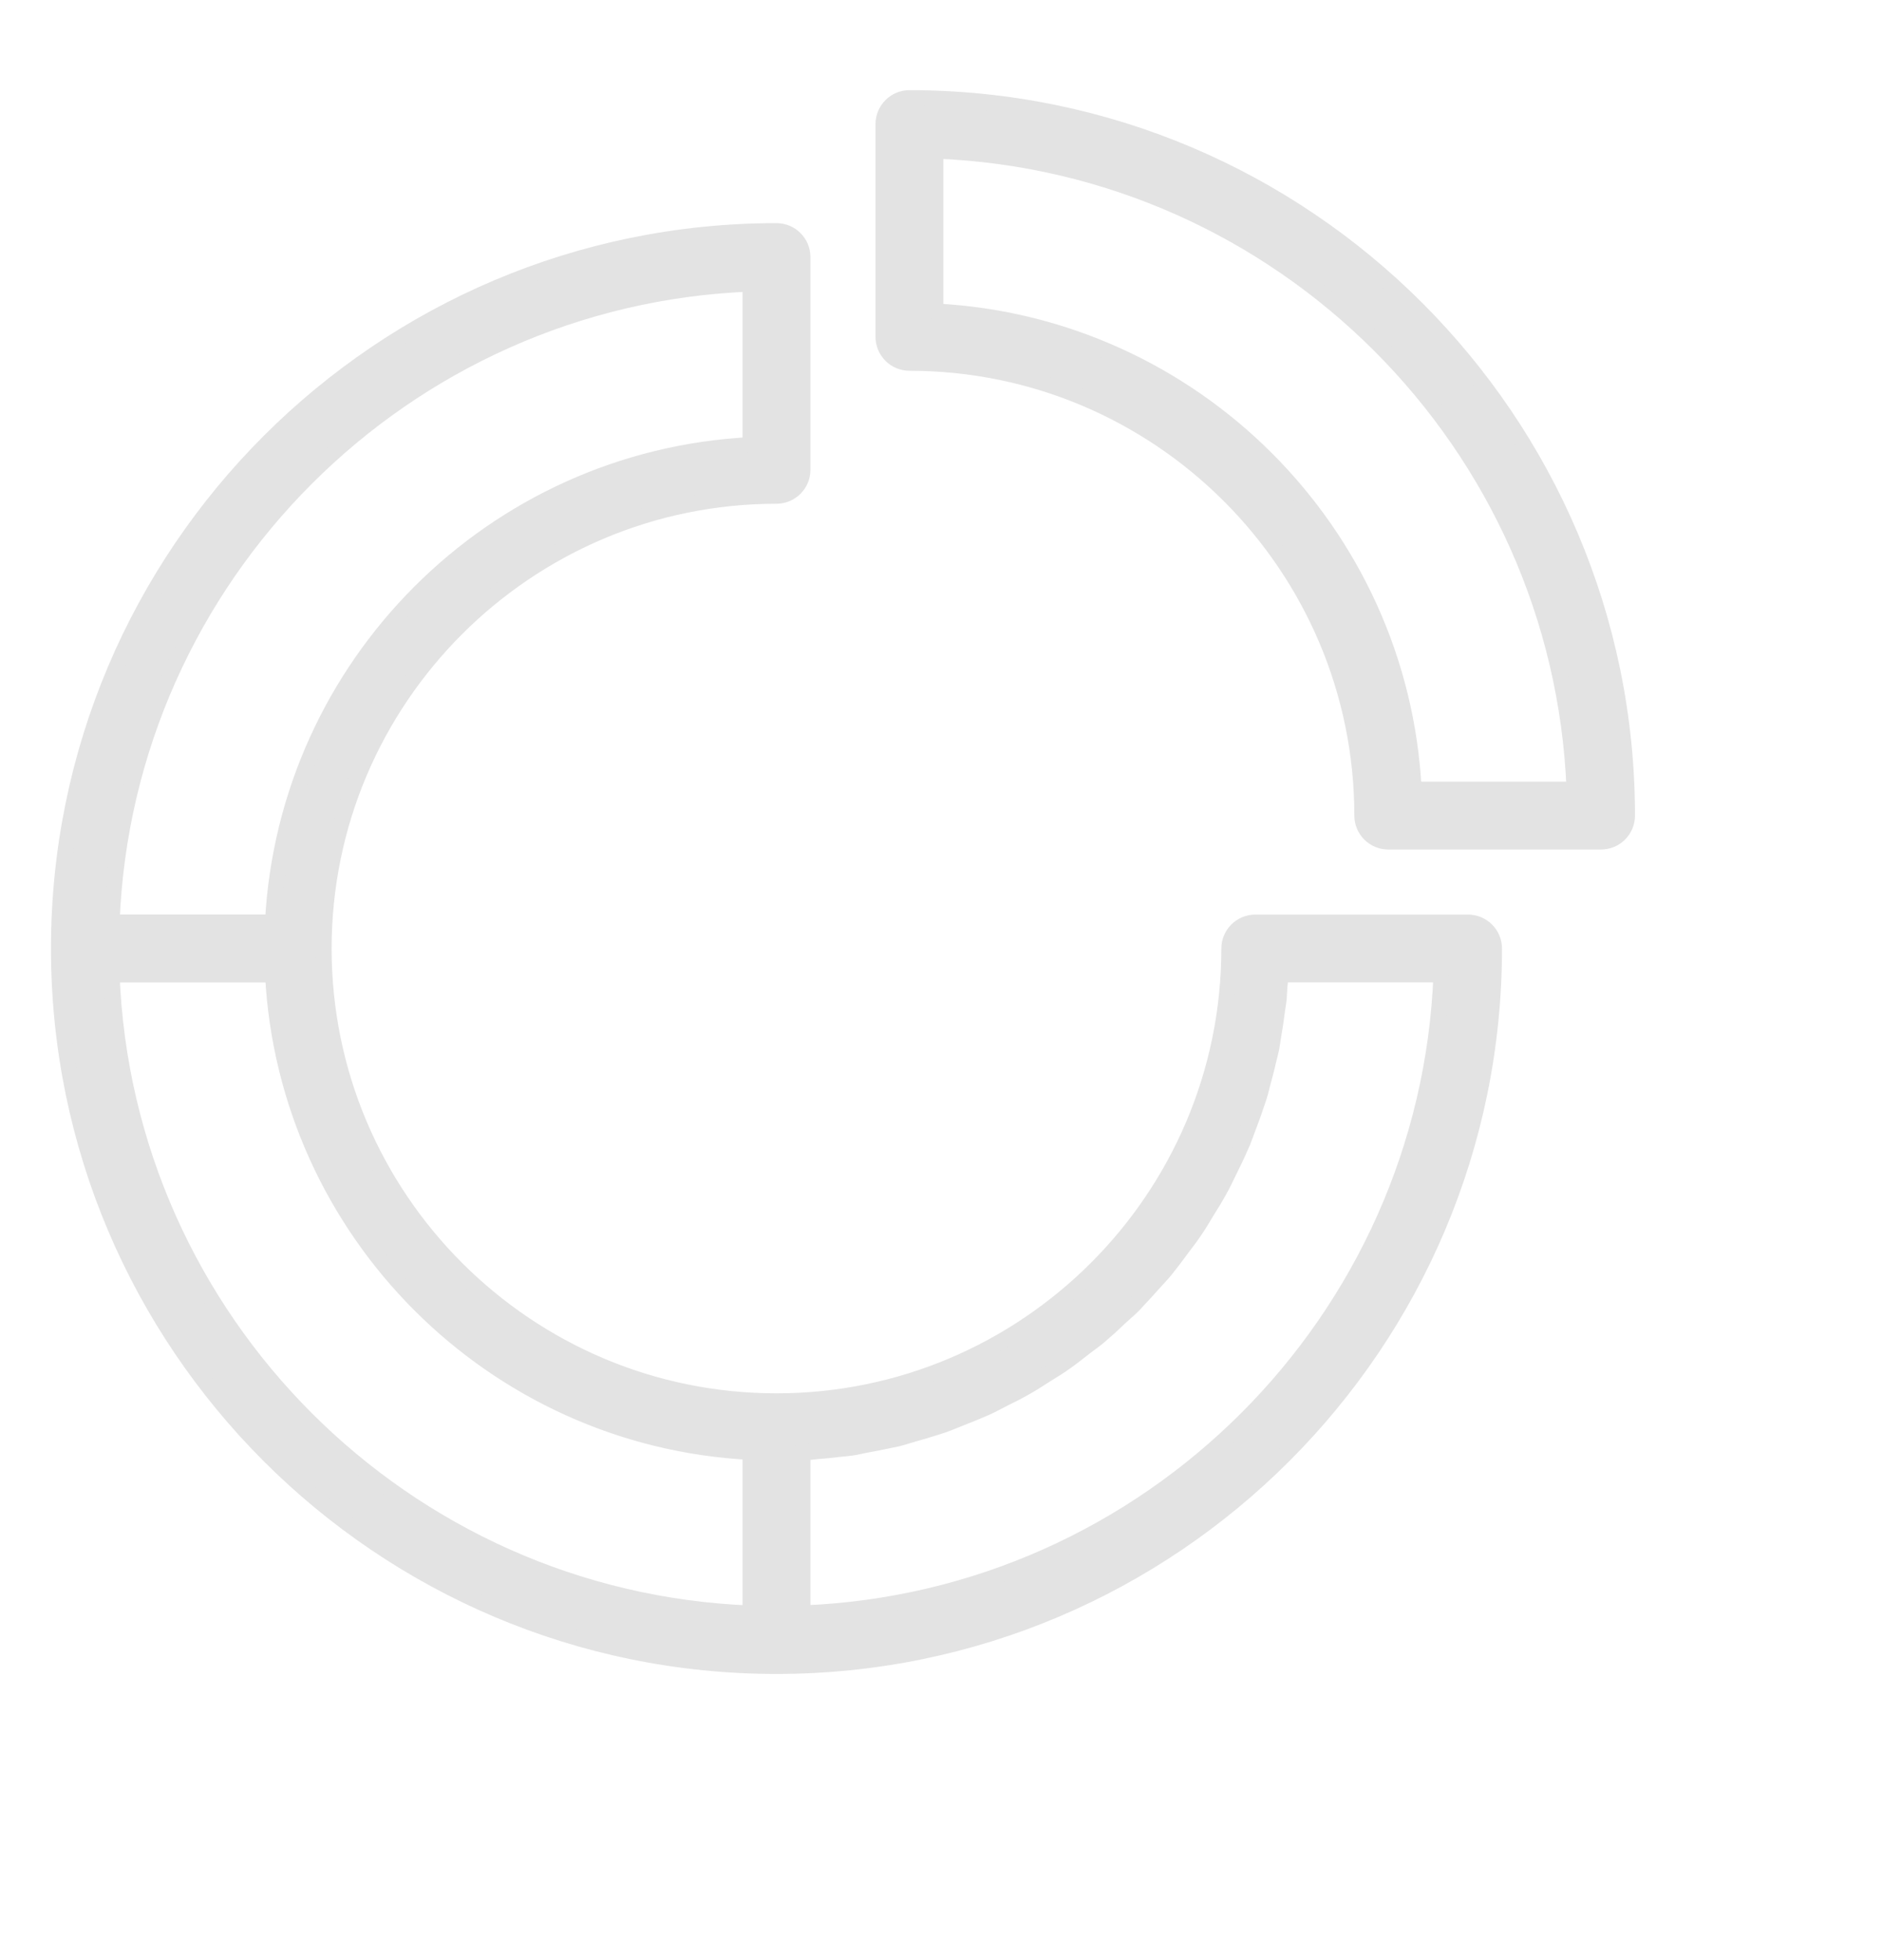
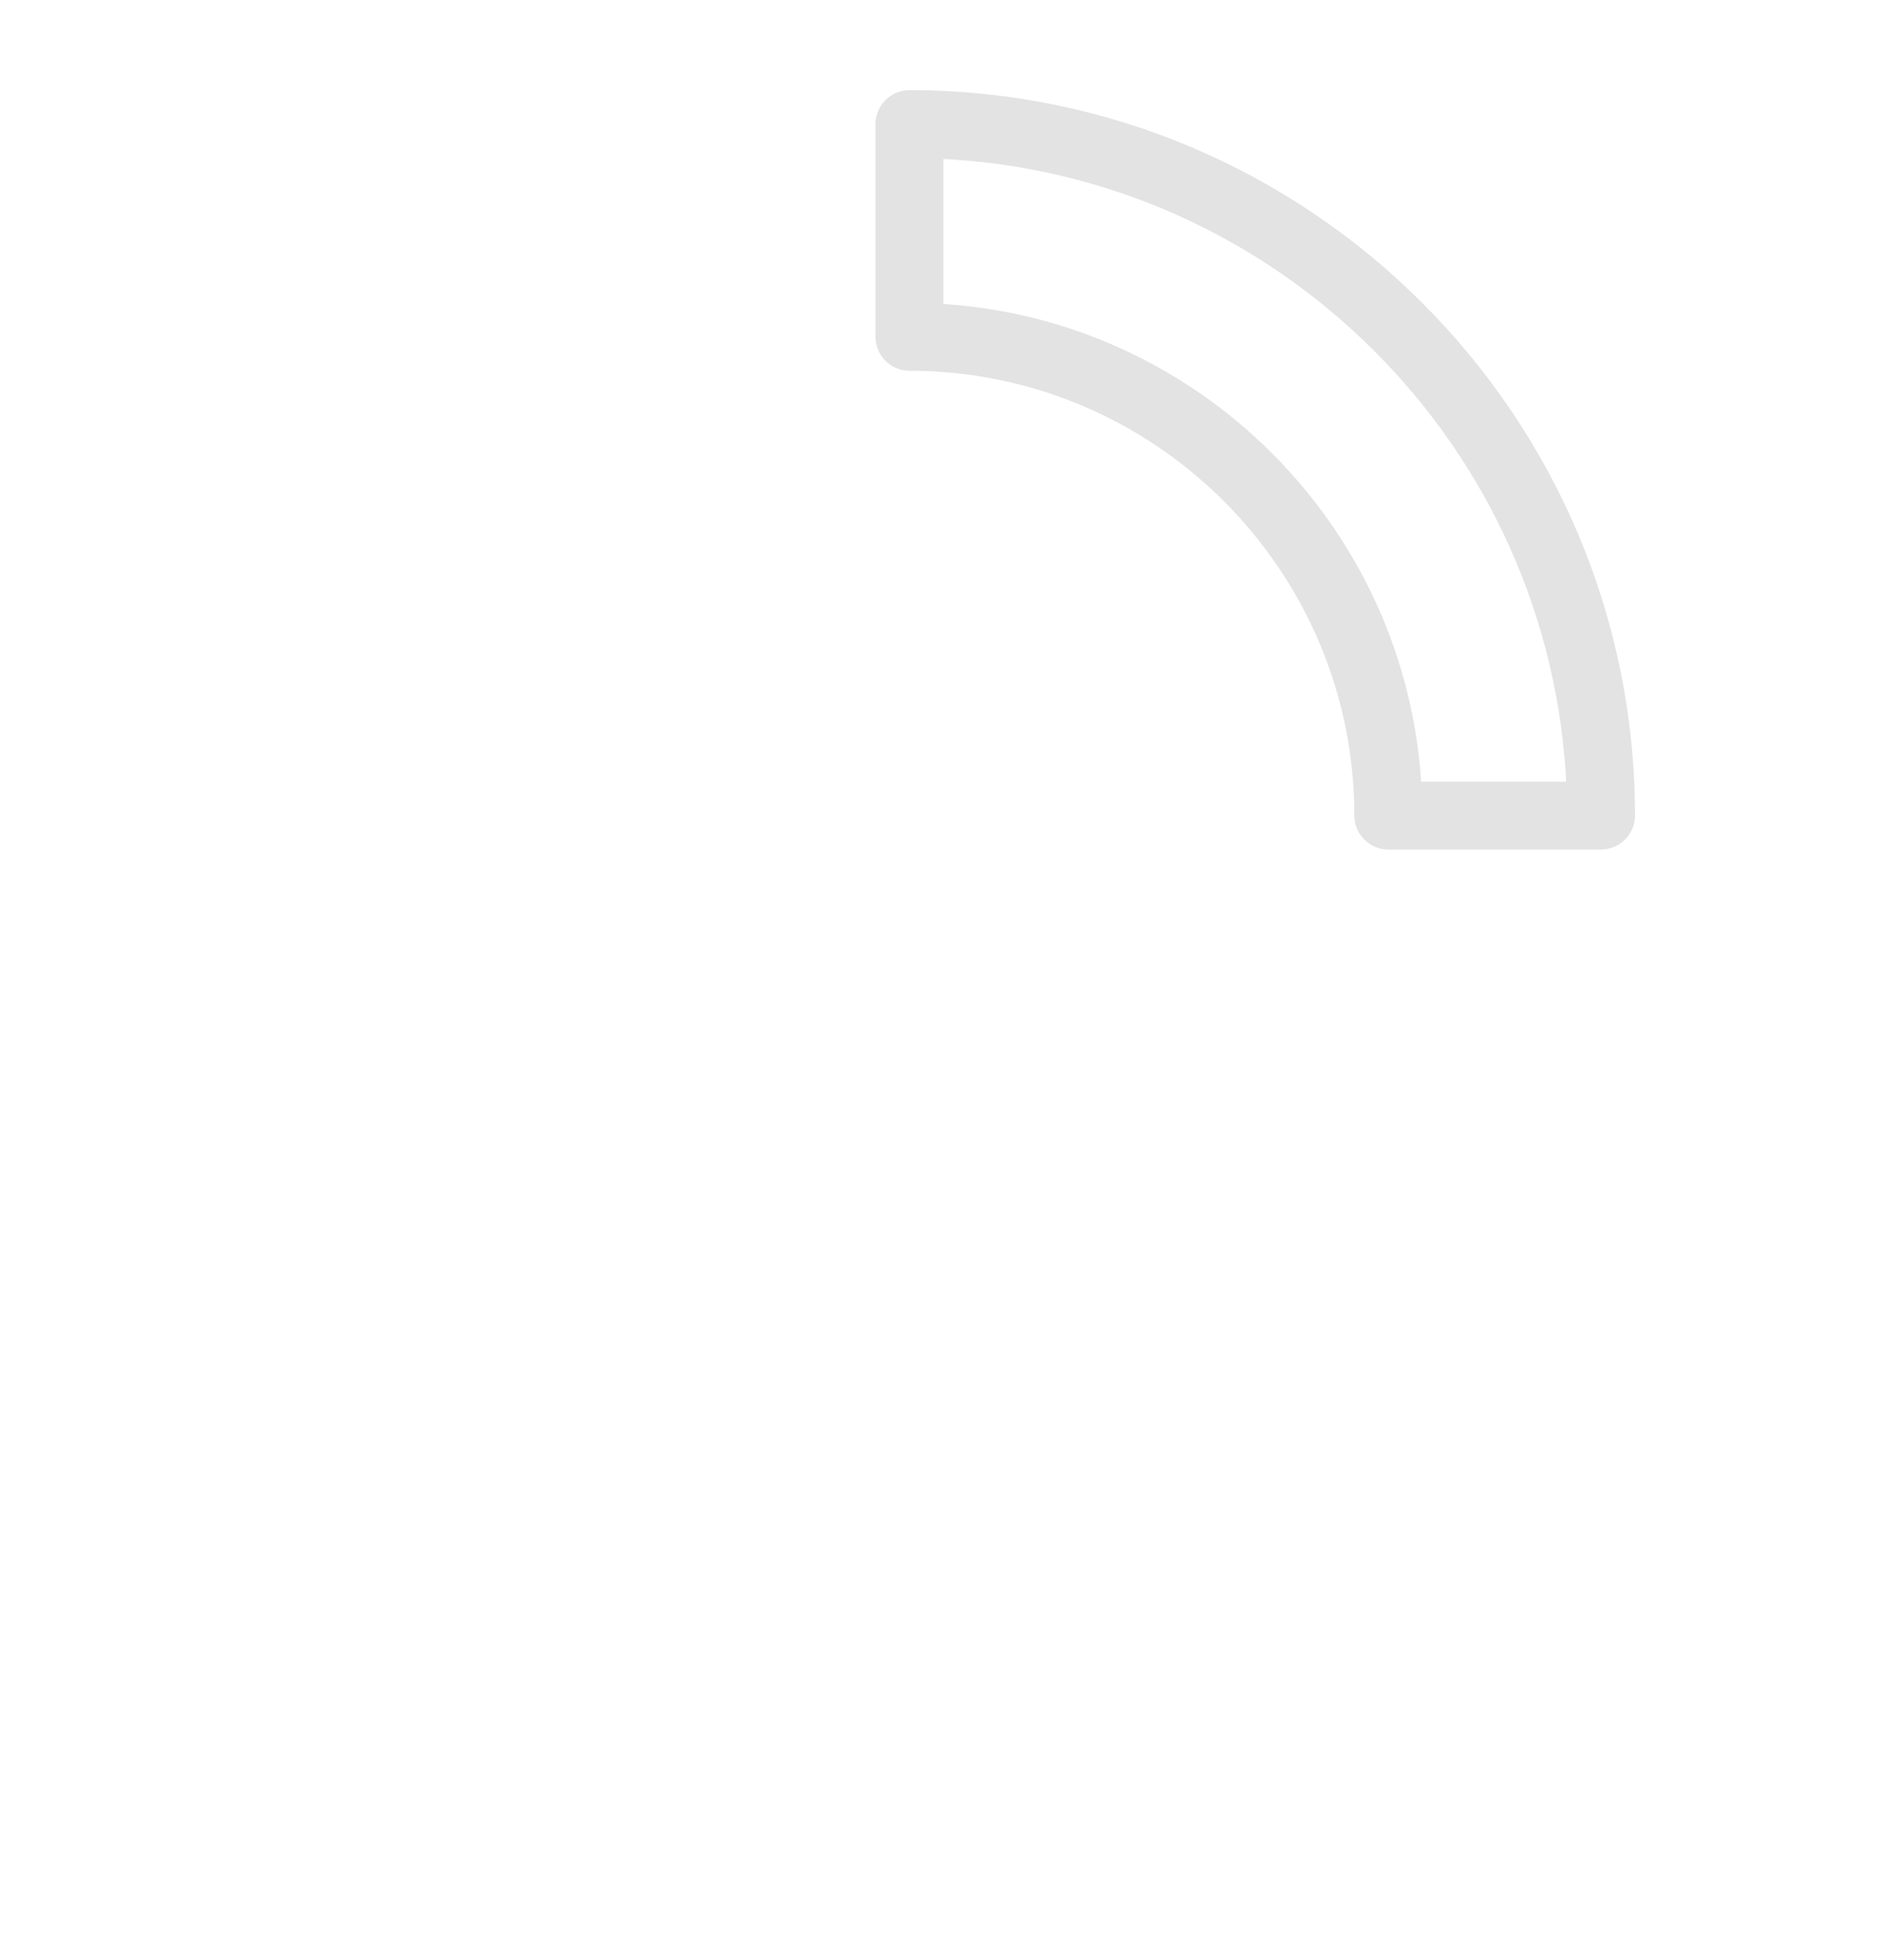
<svg xmlns="http://www.w3.org/2000/svg" width="24" height="25" viewBox="0 0 24 25" fill="none">
  <path d="M11.598 1.25C11.414 1.25 11.265 1.399 11.265 1.583V4.296C11.265 4.48 11.414 4.629 11.598 4.629C14.781 4.629 17.371 7.219 17.371 10.402C17.371 10.586 17.52 10.735 17.704 10.735H20.417C20.601 10.735 20.75 10.586 20.75 10.402C20.75 5.356 16.644 1.25 11.598 1.25ZM18.029 10.069C17.861 6.783 15.217 4.139 11.931 3.971V1.923C16.346 2.094 19.905 5.654 20.077 10.069H18.029Z" fill="#E3E3E3" stroke="#E3E3E3" stroke-width="0.2" />
-   <path d="M9.902 21.25C14.948 21.25 19.054 17.144 19.054 12.098C19.054 11.914 18.905 11.765 18.721 11.765H16.008C15.824 11.765 15.675 11.914 15.675 12.098C15.675 15.281 13.085 17.871 9.902 17.871C6.719 17.871 4.129 15.281 4.129 12.098C4.129 8.915 6.719 6.325 9.902 6.325C10.086 6.325 10.235 6.176 10.235 5.992V3.279C10.235 3.095 10.086 2.946 9.902 2.946C4.856 2.946 0.75 7.052 0.75 12.098C0.75 17.144 4.856 21.25 9.902 21.25ZM10.235 20.577V18.529C10.294 18.526 10.351 18.516 10.41 18.511C10.505 18.504 10.599 18.495 10.693 18.483C10.746 18.477 10.801 18.474 10.854 18.466C10.916 18.457 10.976 18.442 11.038 18.43C11.129 18.414 11.22 18.397 11.309 18.377C11.357 18.366 11.406 18.359 11.454 18.347C11.52 18.33 11.584 18.308 11.65 18.289C11.736 18.265 11.821 18.241 11.904 18.214C11.947 18.2 11.99 18.188 12.032 18.173C12.103 18.148 12.17 18.118 12.24 18.091C12.318 18.06 12.398 18.03 12.475 17.996C12.512 17.98 12.55 17.965 12.587 17.948C12.66 17.914 12.73 17.875 12.802 17.839C12.874 17.802 12.948 17.768 13.018 17.728C13.05 17.71 13.082 17.693 13.114 17.674C13.19 17.631 13.261 17.582 13.335 17.536C13.4 17.494 13.467 17.456 13.531 17.412C13.558 17.393 13.585 17.374 13.612 17.355C13.686 17.302 13.757 17.244 13.829 17.189C13.835 17.184 13.841 17.18 13.846 17.176C13.901 17.133 13.957 17.095 14.01 17.051C14.033 17.032 14.054 17.011 14.077 16.992C14.147 16.933 14.213 16.869 14.28 16.806C14.333 16.757 14.388 16.711 14.439 16.661C14.448 16.652 14.457 16.643 14.466 16.634C14.48 16.619 14.493 16.604 14.507 16.589C14.571 16.523 14.632 16.454 14.694 16.385C14.748 16.324 14.804 16.267 14.856 16.205C14.874 16.183 14.891 16.159 14.909 16.137C14.964 16.069 15.015 15.998 15.067 15.928C15.117 15.86 15.17 15.795 15.217 15.725C15.235 15.699 15.252 15.672 15.27 15.646C15.315 15.578 15.355 15.507 15.398 15.438C15.444 15.363 15.491 15.289 15.533 15.213C15.55 15.182 15.567 15.152 15.584 15.121C15.619 15.054 15.65 14.985 15.684 14.917C15.724 14.835 15.765 14.754 15.801 14.67C15.817 14.635 15.833 14.6 15.848 14.565C15.874 14.501 15.896 14.435 15.921 14.37C15.955 14.28 15.989 14.191 16.018 14.099C16.031 14.06 16.046 14.021 16.058 13.981C16.077 13.921 16.09 13.858 16.107 13.797C16.134 13.7 16.159 13.603 16.181 13.504C16.191 13.46 16.204 13.418 16.213 13.373C16.224 13.317 16.23 13.259 16.24 13.202C16.258 13.098 16.274 12.993 16.287 12.887C16.293 12.839 16.303 12.792 16.308 12.744C16.313 12.693 16.313 12.64 16.317 12.589C16.321 12.535 16.33 12.484 16.333 12.43H18.38C18.209 16.844 14.649 20.404 10.235 20.576L10.235 20.577ZM9.569 18.52V20.577C5.155 20.405 1.596 16.845 1.425 12.431H3.48C3.649 15.715 6.285 18.351 9.569 18.52H9.569ZM9.569 3.619V5.675C6.284 5.844 3.649 8.48 3.479 11.764H1.425C1.596 7.35 5.154 3.79 9.568 3.619L9.569 3.619Z" fill="#E3E3E3" stroke="#E3E3E3" stroke-width="0.2" />
</svg>